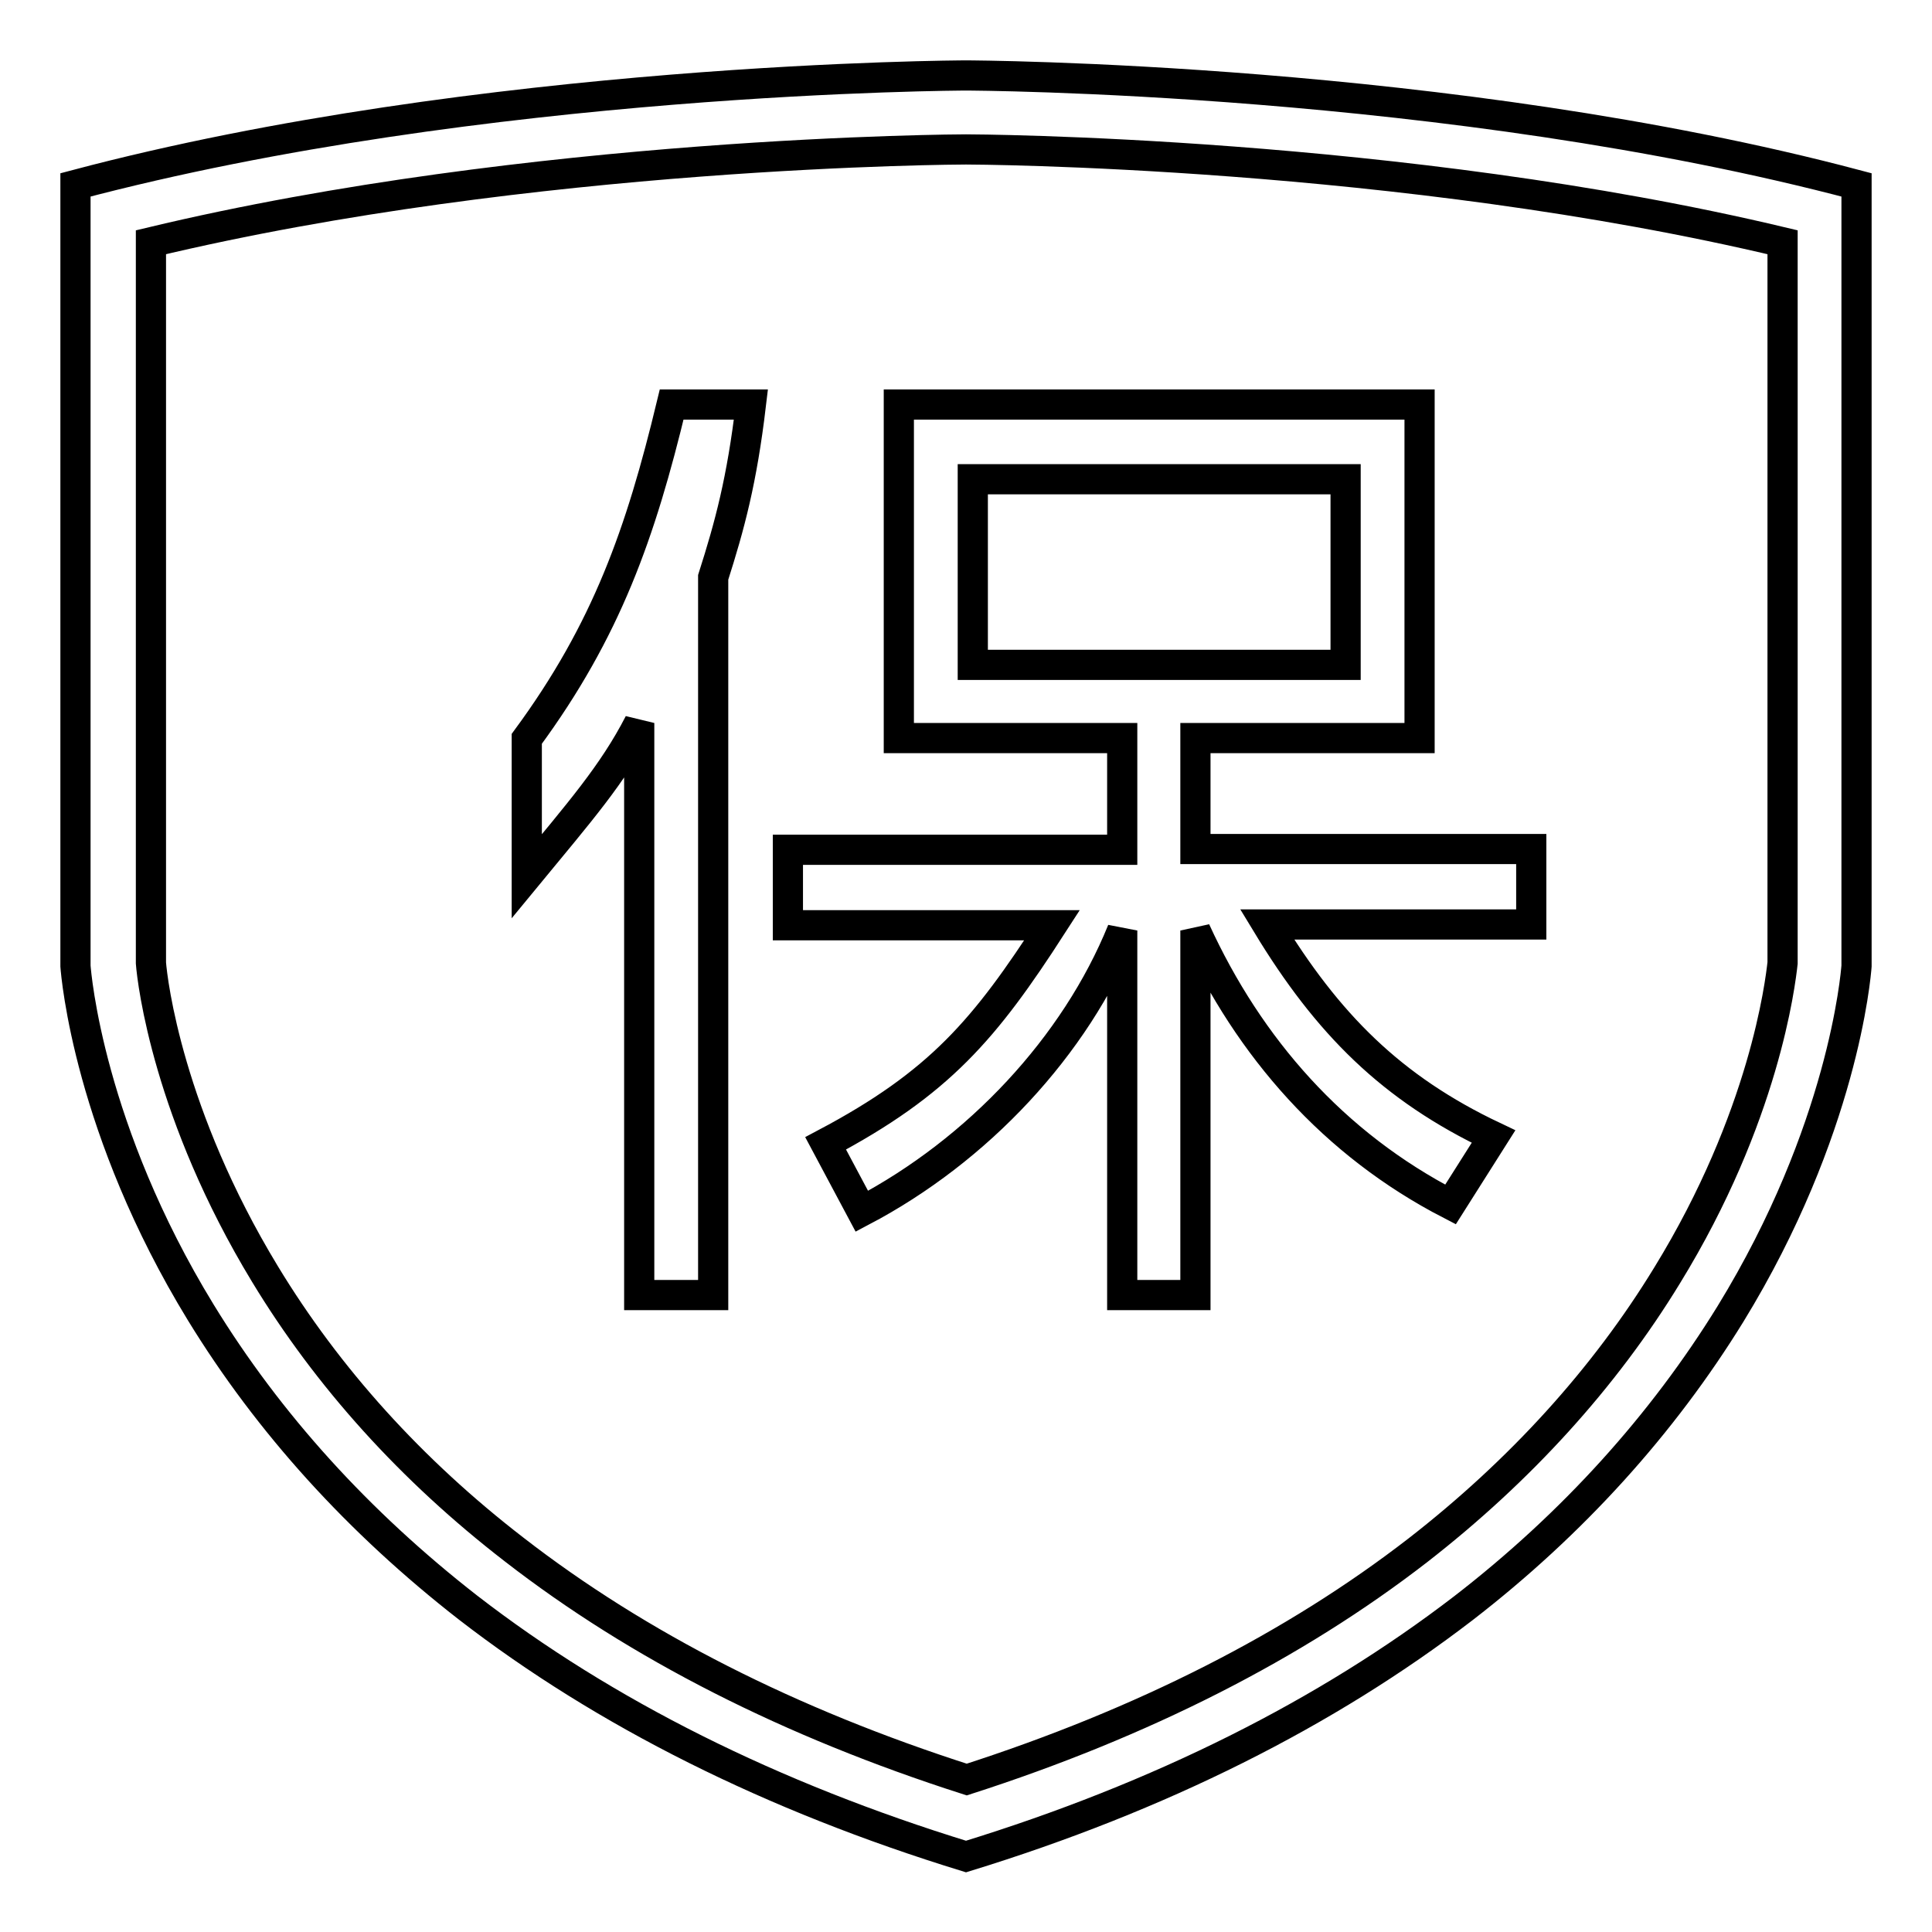
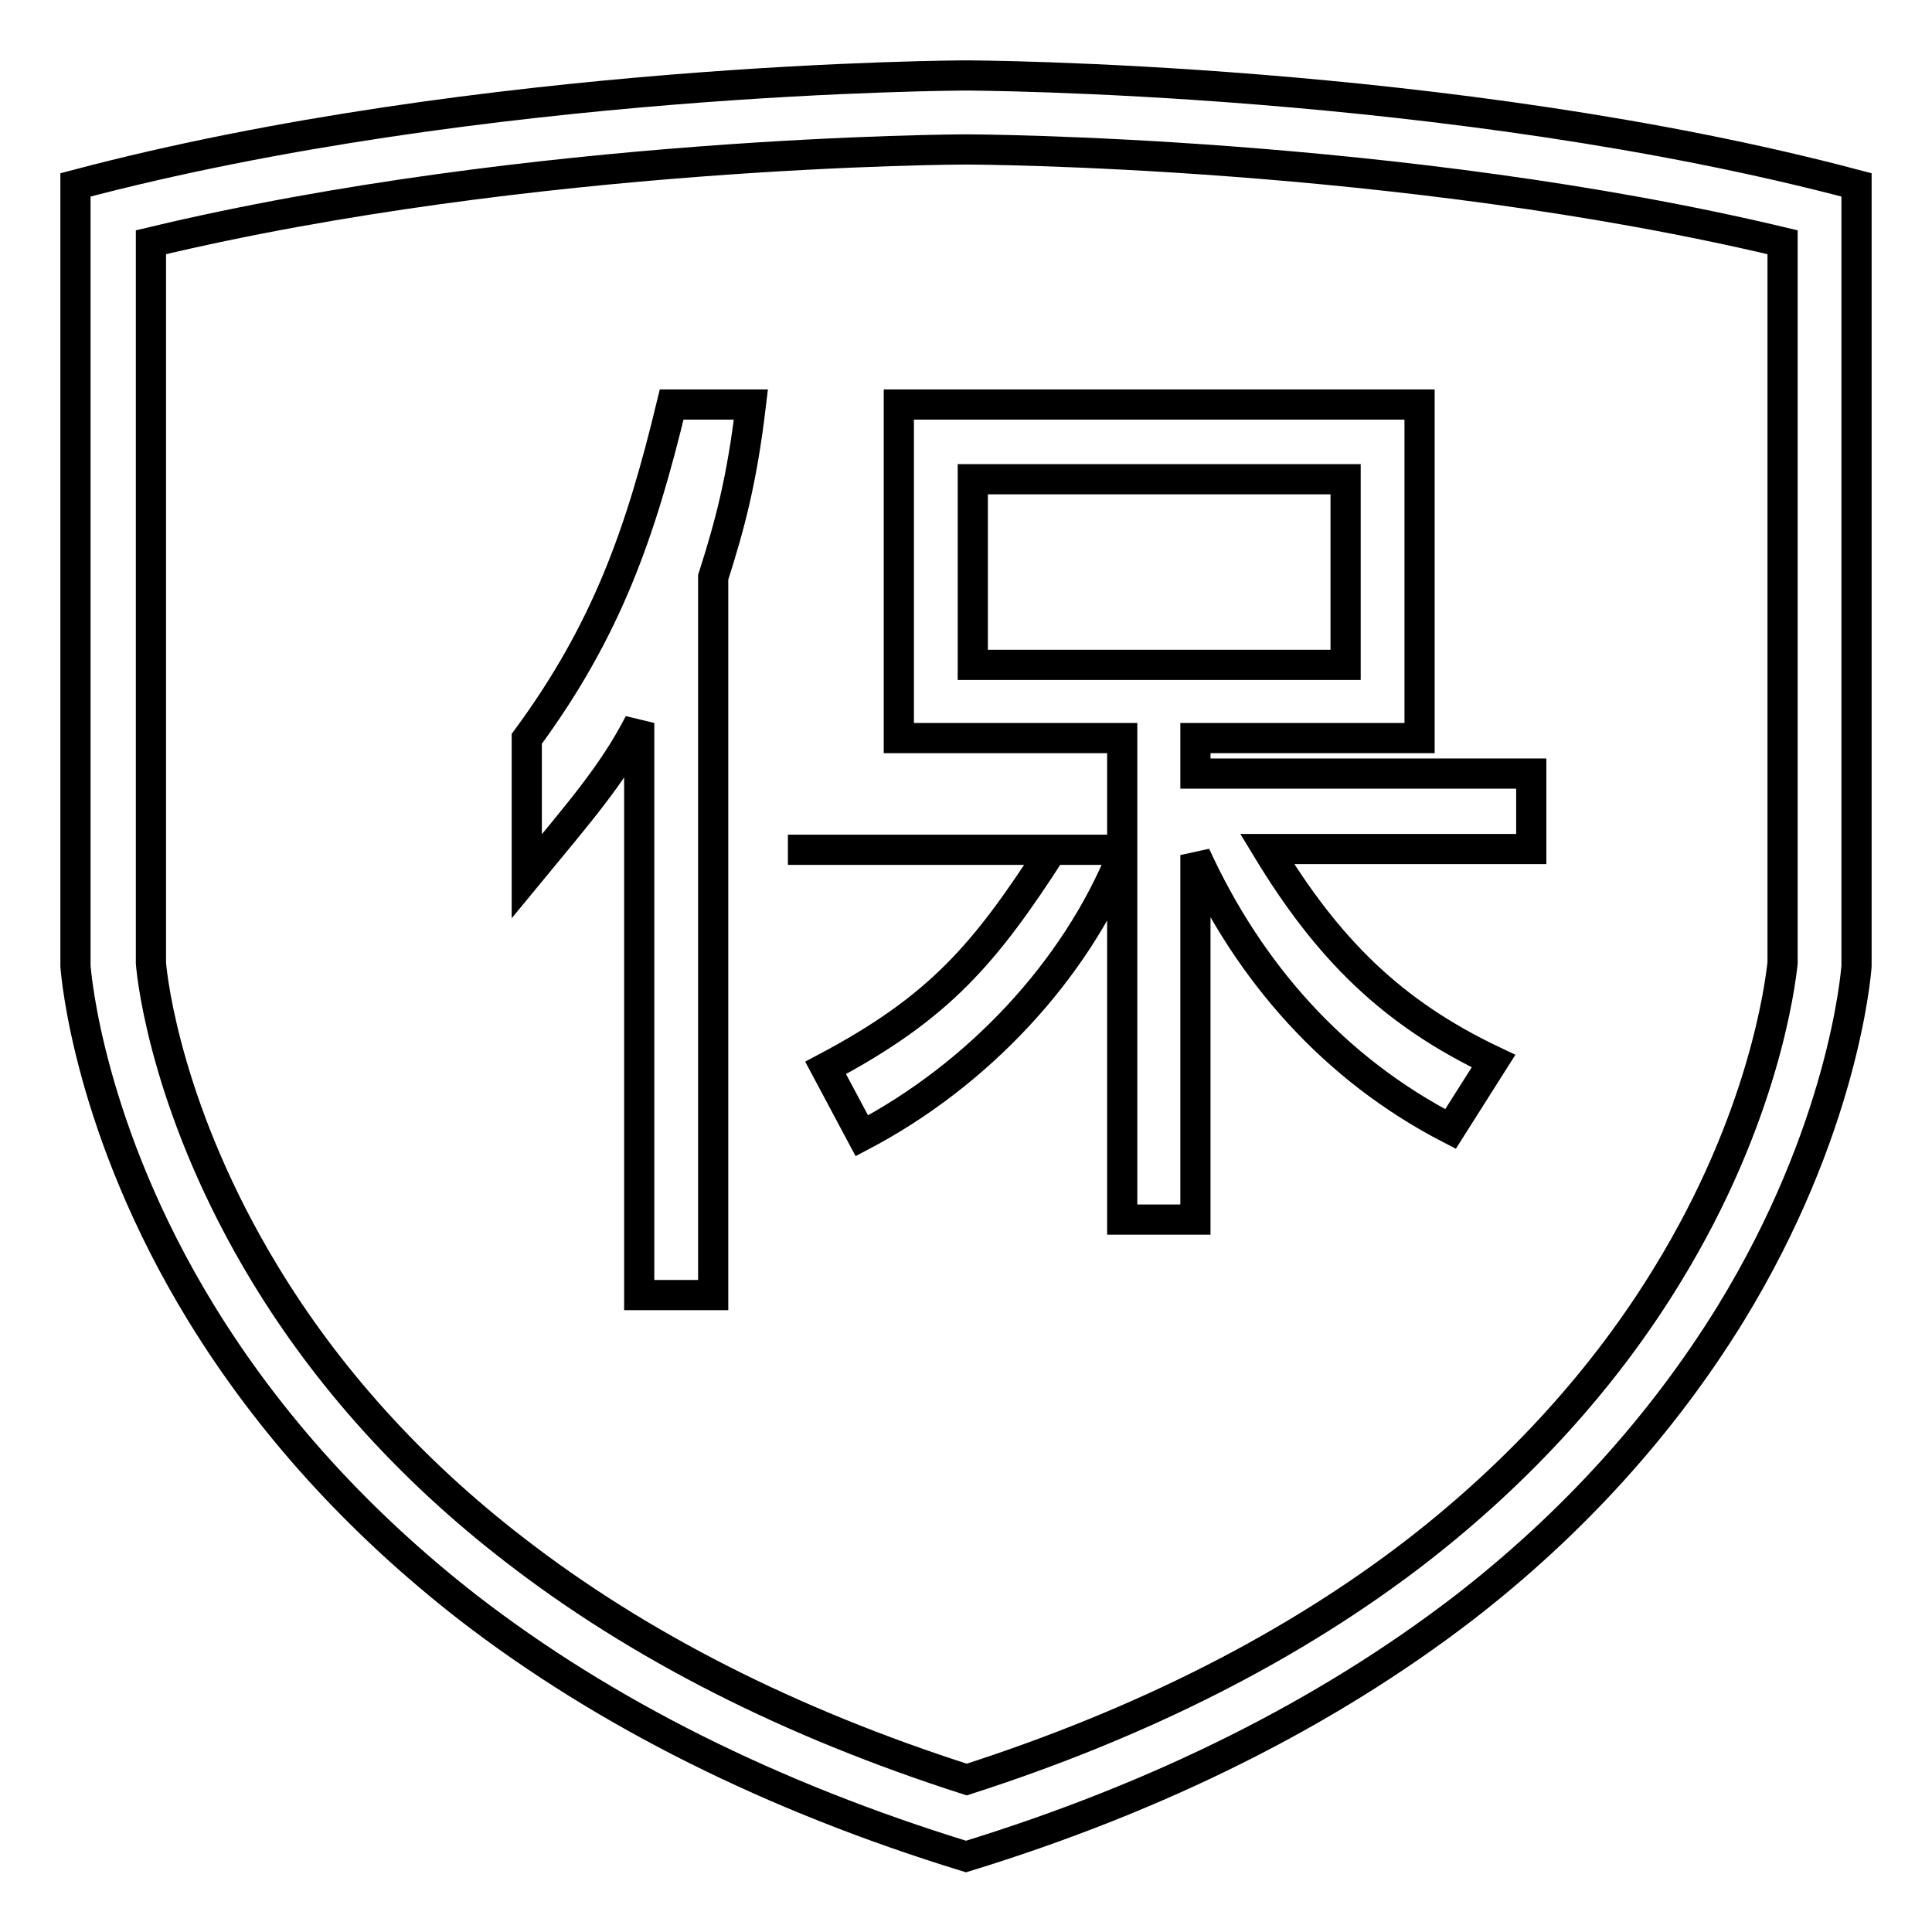
<svg xmlns="http://www.w3.org/2000/svg" version="1.1" x="0px" y="0px" viewBox="0 0 256 256" enable-background="new 0 0 256 256" xml:space="preserve">
  <g>
-     <path stroke-width="4" fill-opacity="0" stroke="#000000" d="M128,10c-0.6,0-64.1,0.2-118,14.5v90.4v13v0.1c0.1,1.3,1.8,21.7,16.6,45.9c9,14.7,20.9,27.8,35.4,39.1 c18.1,14,40.3,25.1,66,33c25.7-7.9,47.8-19,65.9-32.9c14.5-11.2,26.4-24.4,35.4-39c14.9-24.3,16.6-44.8,16.7-46.1v-0.1v-13V24.5 C192.1,10.2,128.6,10,128,10L128,10z M236.2,114.9v12.7c-0.3,2.7-2.4,20.4-15.3,41.4c-8.3,13.6-19.5,25.9-33,36.4 c-16.4,12.7-36.5,22.9-59.8,30.4c-23.4-7.5-43.5-17.7-60-30.5c-13.6-10.5-24.7-22.8-33-36.5c-12.8-21.1-14.9-38.6-15.1-41.2v-12.7 V32.1C70.5,20,127.2,19.8,128,19.8c0.8,0,57.5,0.2,108.2,12.3V114.9L236.2,114.9z M89,53.6c-4.1,17-8.6,29.9-19.2,44.3 c0,3.3,0,12,0,18.2c7-8.5,11.4-13.5,14.9-20.3v75.8h9.8V76.5c2.2-6.9,3.8-12.8,5-22.9H89L89,53.6z M188.1,97.8V53.6h-69v44.2h29.6 v14.8h-44.3v10h35c-8.9,13.8-14.9,20.9-30,28.9l4.8,9c15.4-8.1,28.3-21.9,34.5-37.2v48.3h9.7v-48.3c7.1,15.5,18.3,28.3,33.8,36.3 l5.7-9c-13.5-6.4-22-14.9-30-28.1h35v-10h-44.5V97.8L188.1,97.8L188.1,97.8L188.1,97.8z M128.9,88.1V63.5h49.4v24.6H128.9z" />
+     <path stroke-width="4" fill-opacity="0" stroke="#000000" d="M128,10c-0.6,0-64.1,0.2-118,14.5v90.4v13v0.1c0.1,1.3,1.8,21.7,16.6,45.9c9,14.7,20.9,27.8,35.4,39.1 c18.1,14,40.3,25.1,66,33c25.7-7.9,47.8-19,65.9-32.9c14.5-11.2,26.4-24.4,35.4-39c14.9-24.3,16.6-44.8,16.7-46.1v-0.1v-13V24.5 C192.1,10.2,128.6,10,128,10L128,10z M236.2,114.9v12.7c-0.3,2.7-2.4,20.4-15.3,41.4c-8.3,13.6-19.5,25.9-33,36.4 c-16.4,12.7-36.5,22.9-59.8,30.4c-23.4-7.5-43.5-17.7-60-30.5c-13.6-10.5-24.7-22.8-33-36.5c-12.8-21.1-14.9-38.6-15.1-41.2v-12.7 V32.1C70.5,20,127.2,19.8,128,19.8c0.8,0,57.5,0.2,108.2,12.3V114.9L236.2,114.9z M89,53.6c-4.1,17-8.6,29.9-19.2,44.3 c0,3.3,0,12,0,18.2c7-8.5,11.4-13.5,14.9-20.3v75.8h9.8V76.5c2.2-6.9,3.8-12.8,5-22.9H89L89,53.6z M188.1,97.8V53.6h-69v44.2h29.6 v14.8h-44.3h35c-8.9,13.8-14.9,20.9-30,28.9l4.8,9c15.4-8.1,28.3-21.9,34.5-37.2v48.3h9.7v-48.3c7.1,15.5,18.3,28.3,33.8,36.3 l5.7-9c-13.5-6.4-22-14.9-30-28.1h35v-10h-44.5V97.8L188.1,97.8L188.1,97.8L188.1,97.8z M128.9,88.1V63.5h49.4v24.6H128.9z" />
  </g>
</svg>